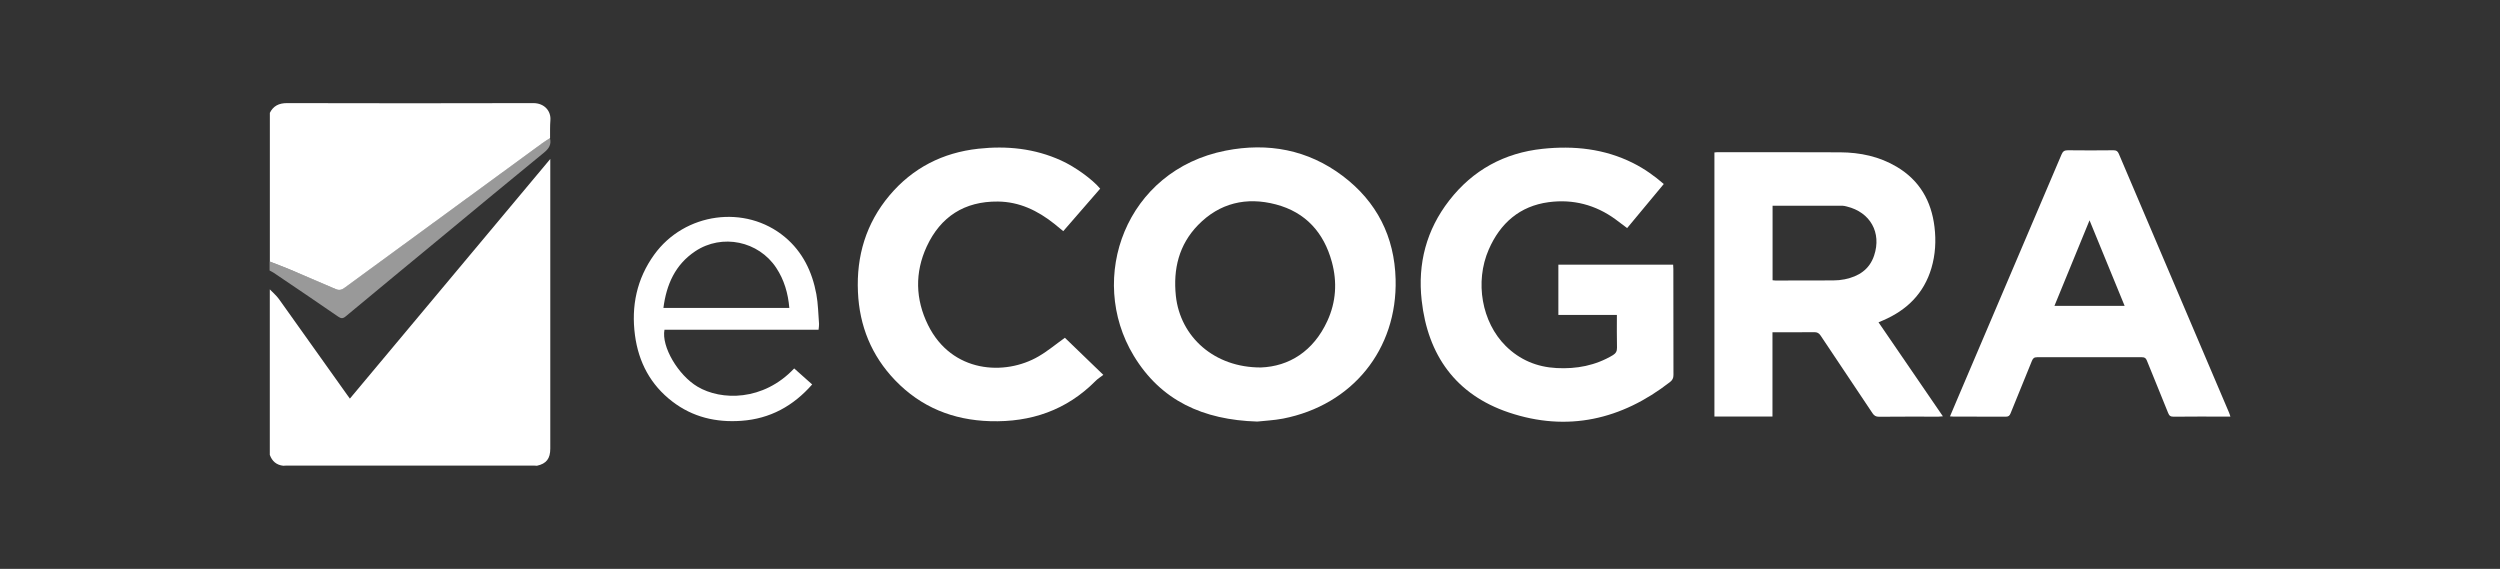
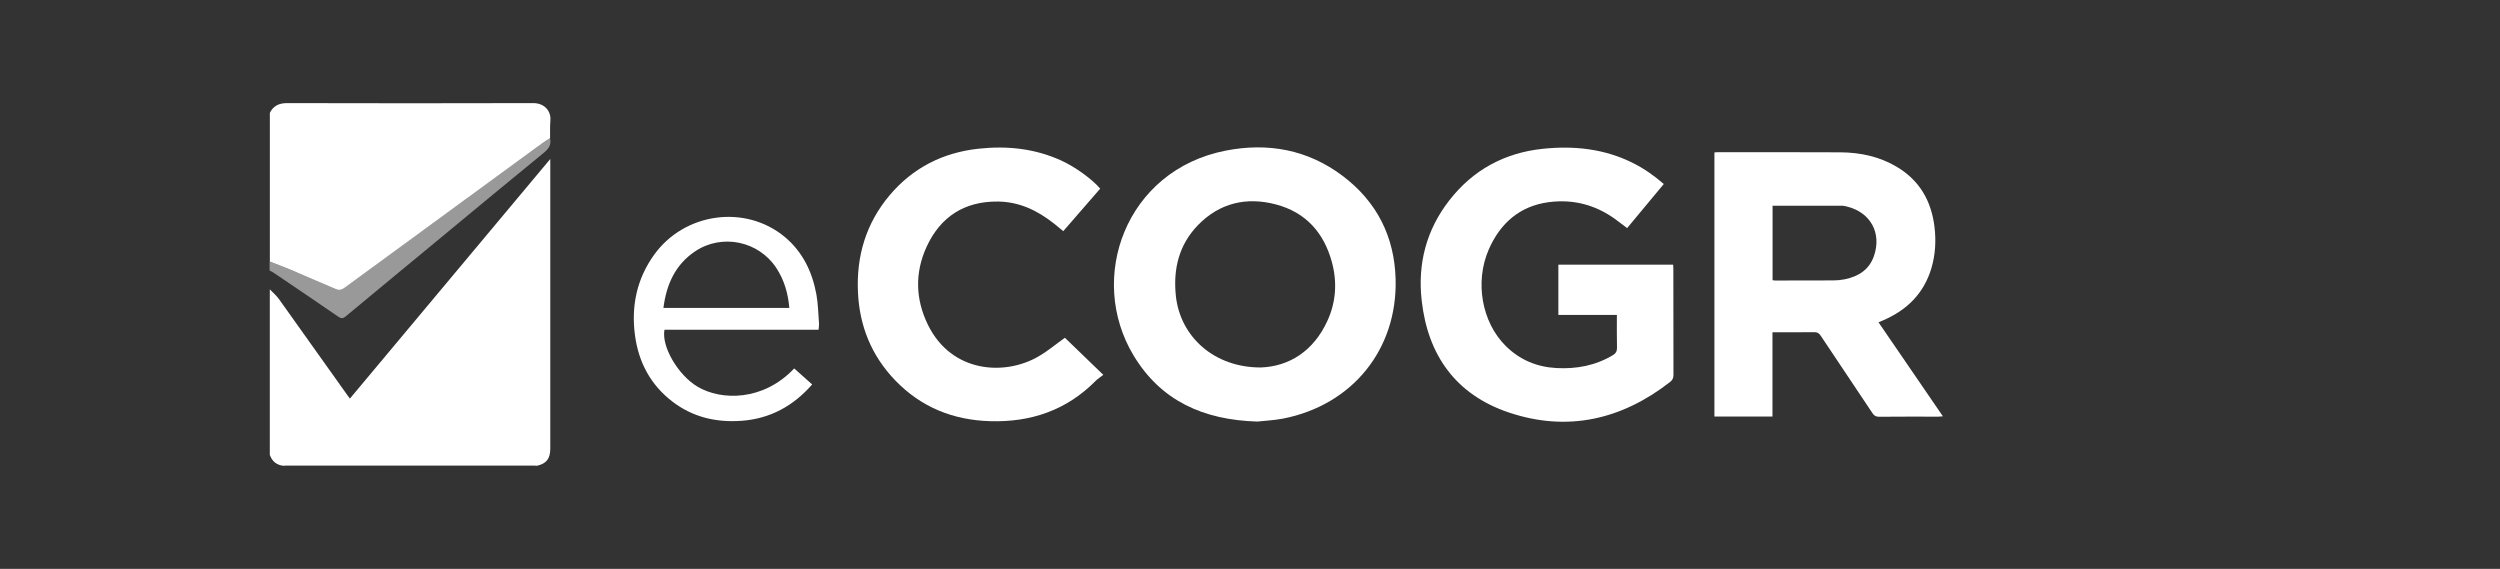
<svg xmlns="http://www.w3.org/2000/svg" width="167" height="38" viewBox="0 0 167 38" fill="none">
  <rect x="0" y="0" width="167" height="38" fill="#333333" stroke="none" />
  <path d="M18.019 19.325C18.227 19.544 18.46 19.738 18.634 19.978C20.152 22.1 21.66 24.226 23.175 26.355C23.231 26.437 23.291 26.514 23.372 26.627C27.825 21.302 32.264 15.995 36.759 10.62V29.964C36.759 30.639 36.498 30.974 35.869 31.112C35.799 31.112 35.728 31.101 35.661 31.101H19.128C19.057 31.101 18.987 31.108 18.92 31.112C18.464 31.063 18.174 30.805 18.023 30.385V19.328L18.019 19.325Z" fill="white" />
  <path d="M18.019 7.552C18.252 7.075 18.63 6.888 19.174 6.888C24.658 6.899 30.142 6.906 35.626 6.888C36.367 6.888 36.816 7.418 36.766 8.032C36.735 8.428 36.749 8.827 36.745 9.226C36.572 9.339 36.389 9.445 36.226 9.565C34.309 10.966 32.395 12.372 30.477 13.77C27.988 15.589 25.502 17.4 23.019 19.223C22.818 19.371 22.652 19.41 22.423 19.311C21.42 18.876 20.413 18.446 19.407 18.018C18.951 17.824 18.485 17.655 18.026 17.474V7.548L18.019 7.552Z" fill="white" />
  <path opacity="0.5" d="M18.019 17.471C18.482 17.651 18.944 17.824 19.4 18.015C20.41 18.439 21.413 18.869 22.416 19.307C22.645 19.406 22.811 19.367 23.012 19.219C25.495 17.397 27.984 15.582 30.47 13.767C32.388 12.365 34.301 10.96 36.219 9.561C36.385 9.438 36.565 9.335 36.738 9.222C36.847 9.649 36.671 9.925 36.332 10.2C34.047 12.061 31.784 13.947 29.51 15.825C27.37 17.595 25.223 19.36 23.09 21.136C22.896 21.299 22.776 21.278 22.585 21.147C21.158 20.165 19.725 19.194 18.291 18.227C18.203 18.167 18.104 18.124 18.009 18.071V17.474L18.019 17.471Z" fill="white" />
  <path d="M83.982 28.16C80.366 28.05 77.545 26.762 75.73 23.757C72.597 18.573 75.2 11.369 81.874 10.062C84.702 9.508 87.365 9.995 89.695 11.754C91.973 13.474 93.153 15.811 93.227 18.654C93.35 23.347 90.331 27.058 85.709 27.962C85.084 28.082 84.441 28.107 83.986 28.16H83.982ZM84.229 24.547C86.101 24.477 87.736 23.471 88.668 21.437C89.251 20.172 89.332 18.834 88.968 17.499C88.435 15.539 87.217 14.176 85.225 13.654C83.262 13.138 81.471 13.555 80.031 15.031C78.752 16.345 78.36 17.969 78.547 19.763C78.841 22.506 81.115 24.558 84.226 24.547H84.229Z" fill="white" />
  <path d="M125.488 21.535C126.929 23.637 128.345 25.706 129.785 27.81C129.662 27.817 129.577 27.832 129.496 27.832C128.168 27.832 126.84 27.825 125.516 27.839C125.308 27.839 125.195 27.768 125.085 27.606C123.934 25.872 122.769 24.148 121.618 22.418C121.505 22.252 121.388 22.185 121.183 22.189C120.265 22.199 119.351 22.196 118.401 22.196V27.825H114.523V10.183C114.58 10.175 114.636 10.168 114.693 10.168C117.437 10.168 120.184 10.161 122.924 10.175C124.259 10.183 125.541 10.451 126.703 11.143C128.224 12.047 129.015 13.421 129.224 15.158C129.337 16.09 129.284 17.008 129.019 17.909C128.518 19.6 127.384 20.716 125.788 21.401C125.7 21.44 125.608 21.479 125.491 21.528H125.484L125.488 21.535ZM118.408 13.739V18.721C118.482 18.728 118.538 18.739 118.598 18.739C119.884 18.739 121.173 18.739 122.458 18.732C122.716 18.732 122.977 18.707 123.228 18.657C124.153 18.467 124.88 18.008 125.191 17.069C125.703 15.539 124.933 14.176 123.369 13.795C123.27 13.774 123.175 13.742 123.076 13.742C121.526 13.742 119.972 13.742 118.404 13.742V13.735L118.408 13.739Z" fill="white" />
  <path d="M111.141 12.291C110.321 13.276 109.513 14.247 108.693 15.236C108.421 15.034 108.171 14.84 107.917 14.653C106.582 13.678 105.074 13.29 103.453 13.505C101.518 13.763 100.215 14.911 99.449 16.666C98.502 18.841 98.986 21.525 100.579 23.107C101.518 24.039 102.666 24.519 103.979 24.586C105.314 24.657 106.578 24.42 107.74 23.725C107.941 23.601 108.019 23.463 108.015 23.223C107.998 22.506 108.008 21.79 108.008 21.038H104.099V17.679H111.766C111.773 17.778 111.78 17.874 111.78 17.969C111.78 20.328 111.78 22.69 111.787 25.049C111.787 25.261 111.72 25.392 111.554 25.522C108.312 28.04 104.703 28.87 100.787 27.553C97.256 26.366 95.374 23.732 94.968 20.066C94.692 17.609 95.282 15.356 96.807 13.393C98.382 11.362 100.487 10.214 103.036 9.942C105.134 9.72 107.178 9.932 109.096 10.896C109.841 11.27 110.512 11.747 111.144 12.294L111.137 12.287L111.141 12.291Z" fill="white" />
-   <path d="M130.258 27.817C130.446 27.376 130.615 26.977 130.785 26.574C133.098 21.154 135.407 15.737 137.713 10.313C137.801 10.105 137.907 10.038 138.129 10.038C139.146 10.052 140.163 10.048 141.18 10.038C141.368 10.038 141.459 10.094 141.534 10.267C143.988 16.037 146.449 21.804 148.903 27.57C148.935 27.641 148.953 27.715 148.991 27.828H148.582C147.455 27.828 146.325 27.821 145.199 27.835C144.998 27.835 144.906 27.779 144.832 27.588C144.366 26.416 143.878 25.25 143.409 24.081C143.342 23.915 143.257 23.863 143.08 23.863C140.746 23.869 138.412 23.869 136.074 23.863C135.877 23.863 135.802 23.937 135.732 24.106C135.262 25.279 134.775 26.444 134.305 27.613C134.242 27.775 134.16 27.835 133.98 27.835C132.812 27.828 131.646 27.835 130.477 27.828C130.417 27.828 130.361 27.821 130.248 27.814V27.821L130.258 27.817ZM139.581 14.717C138.783 16.669 138.009 18.544 137.236 20.434H141.926C141.149 18.537 140.382 16.669 139.581 14.717Z" fill="white" />
  <path d="M73.484 12.612C72.672 13.548 71.852 14.487 71.026 15.441C70.818 15.271 70.624 15.105 70.422 14.946C69.317 14.07 68.099 13.477 66.658 13.463C64.43 13.442 62.834 14.47 61.908 16.461C61.1 18.202 61.146 19.996 61.993 21.712C63.579 24.925 67.138 25.116 69.377 23.806C70.002 23.442 70.563 22.969 71.135 22.563C71.941 23.34 72.774 24.148 73.703 25.042C73.512 25.19 73.321 25.303 73.173 25.459C71.234 27.408 68.861 28.213 66.153 28.135C63.667 28.065 61.52 27.2 59.79 25.398C58.215 23.756 57.41 21.772 57.311 19.509C57.201 17.1 57.851 14.918 59.419 13.053C60.969 11.214 62.971 10.197 65.351 9.935C67.255 9.727 69.112 9.914 70.881 10.719C71.828 11.147 72.979 11.987 73.494 12.605L73.484 12.612Z" fill="white" />
  <path d="M54.684 22.026H44.387C44.171 23.146 45.298 25.06 46.594 25.829C48.169 26.769 50.986 26.808 53.052 24.611C53.448 24.968 53.847 25.317 54.253 25.681C52.985 27.125 51.442 27.973 49.528 28.11C47.833 28.231 46.276 27.867 44.916 26.825C43.454 25.706 42.656 24.194 42.416 22.393C42.158 20.444 42.536 18.629 43.698 17.015C45.732 14.194 49.796 13.64 52.427 15.832C53.617 16.825 54.256 18.152 54.532 19.65C54.652 20.299 54.659 20.974 54.712 21.638C54.719 21.751 54.694 21.871 54.68 22.026H54.684ZM44.319 20.568H52.727C52.643 19.597 52.385 18.696 51.852 17.891C50.672 16.104 48.236 15.592 46.445 16.782C45.103 17.676 44.517 19.004 44.316 20.571L44.319 20.568Z" fill="white" />
</svg>